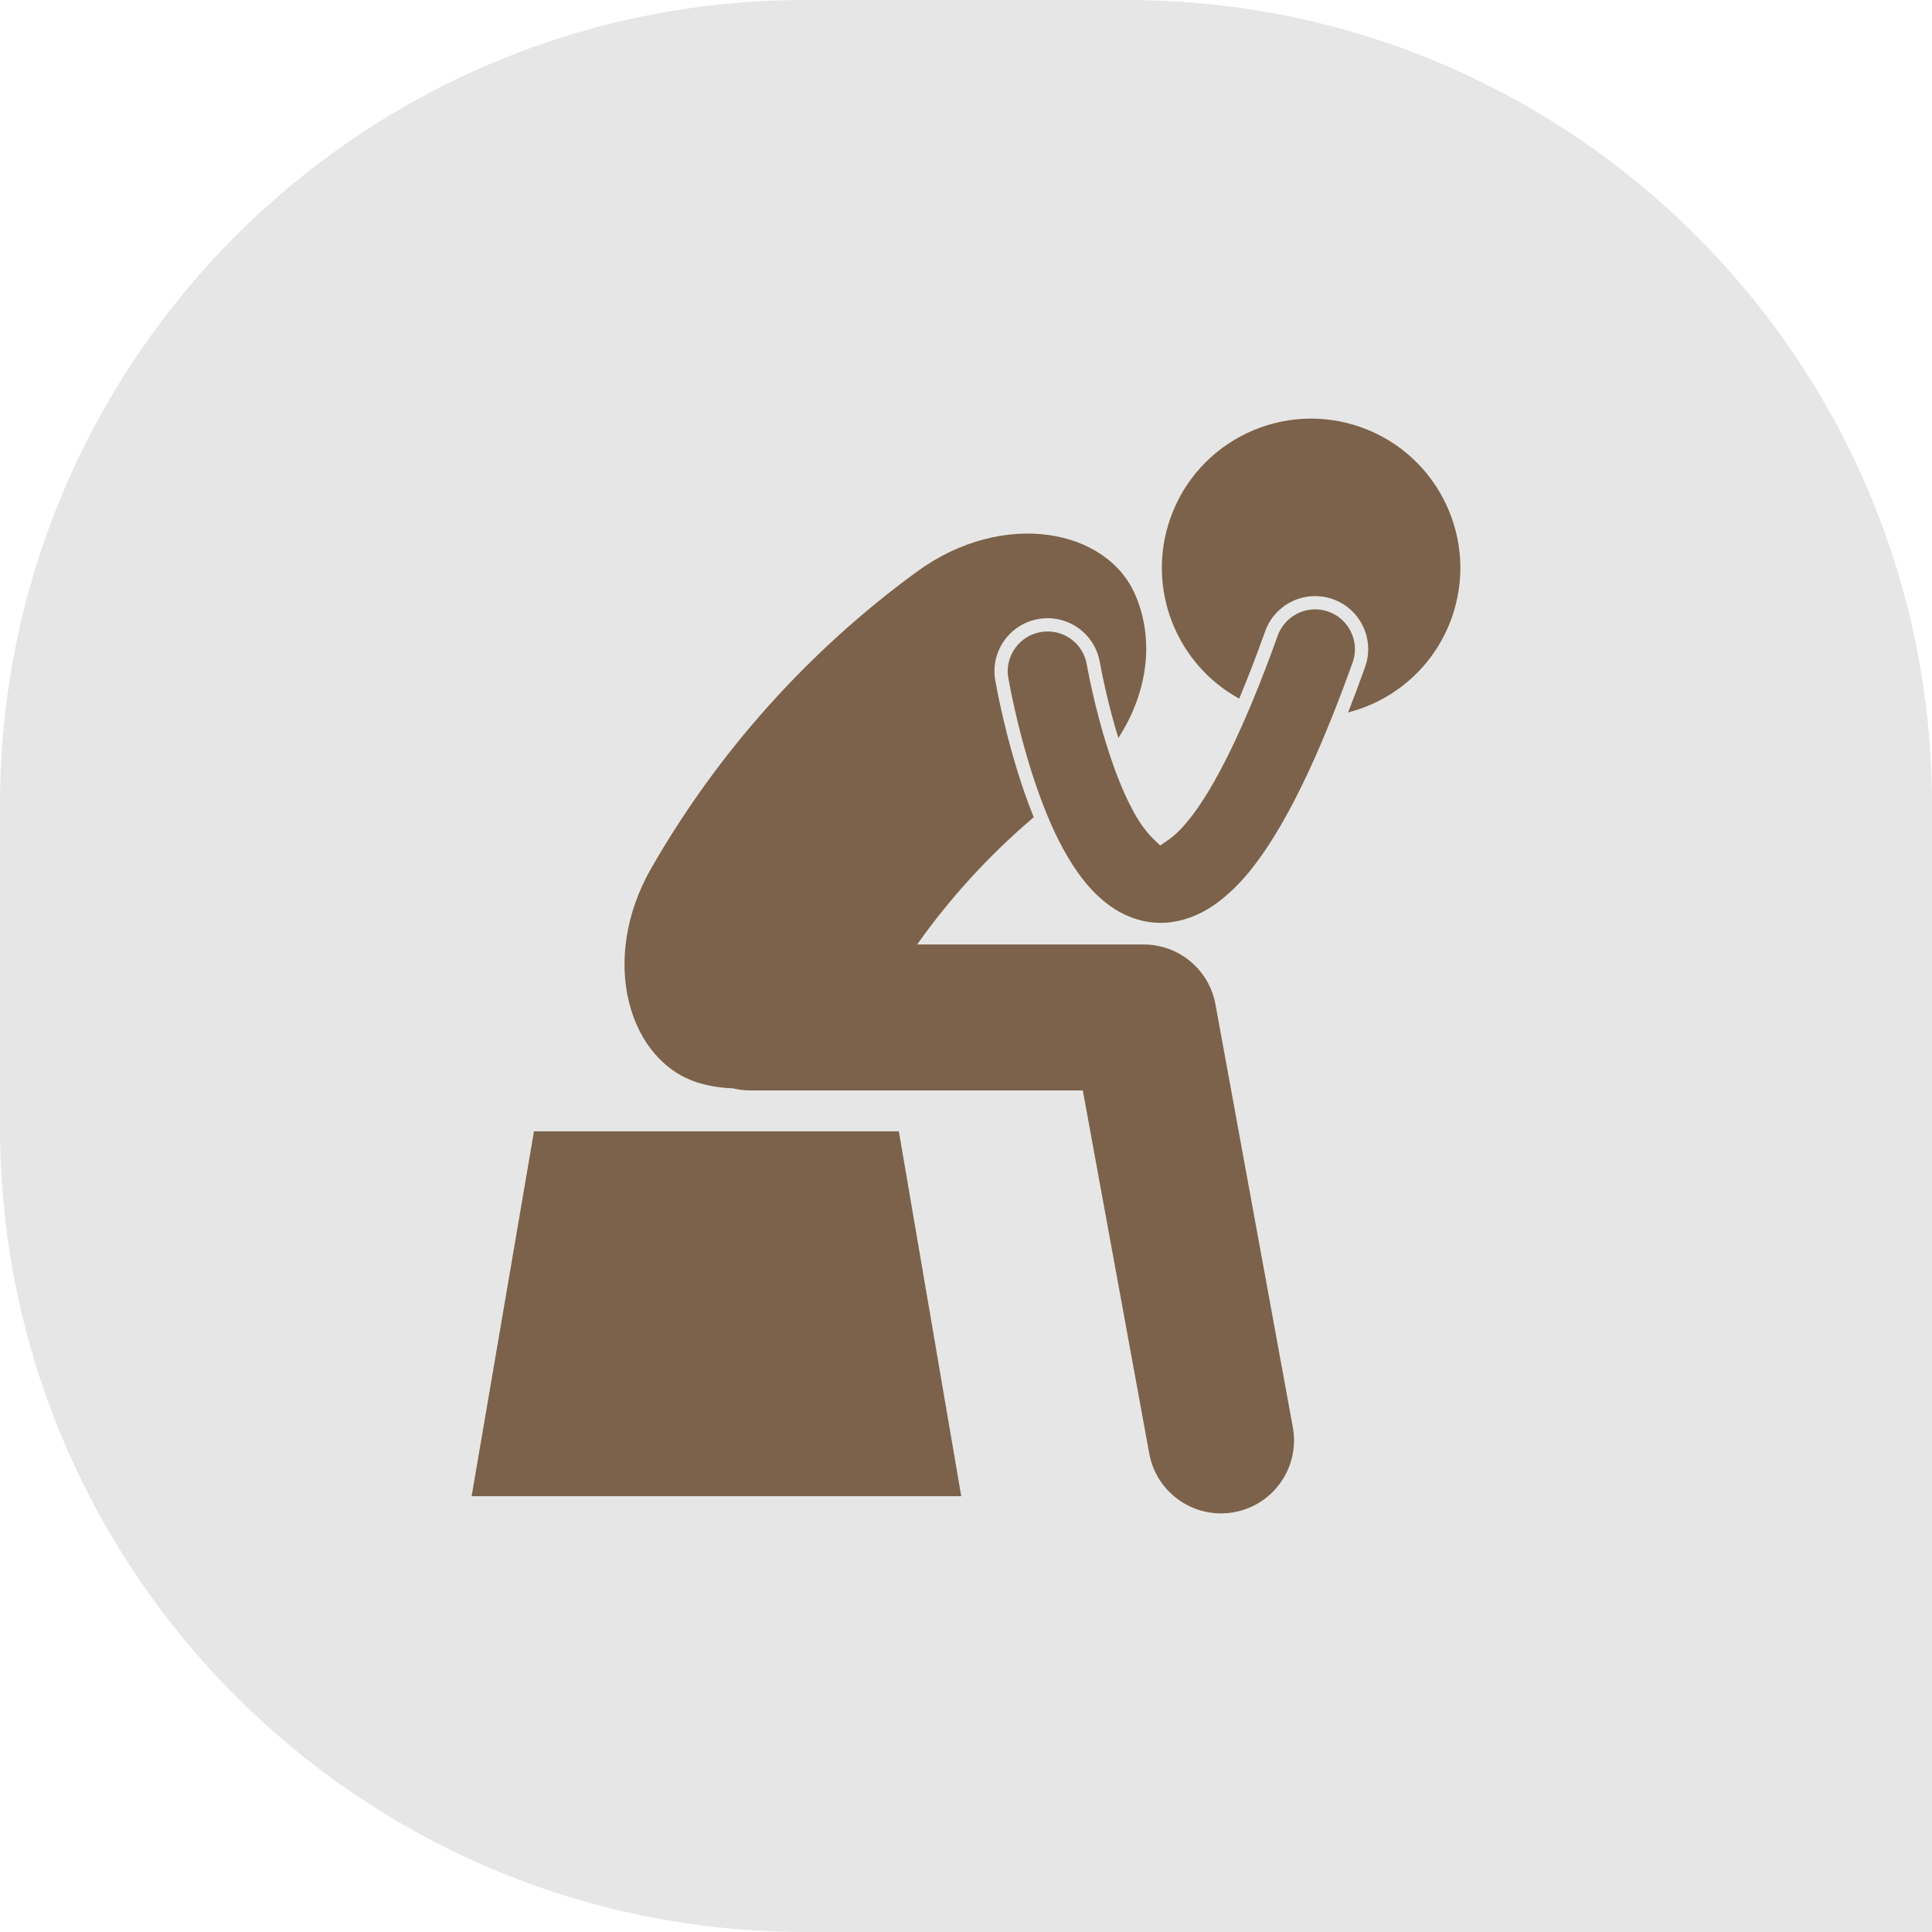
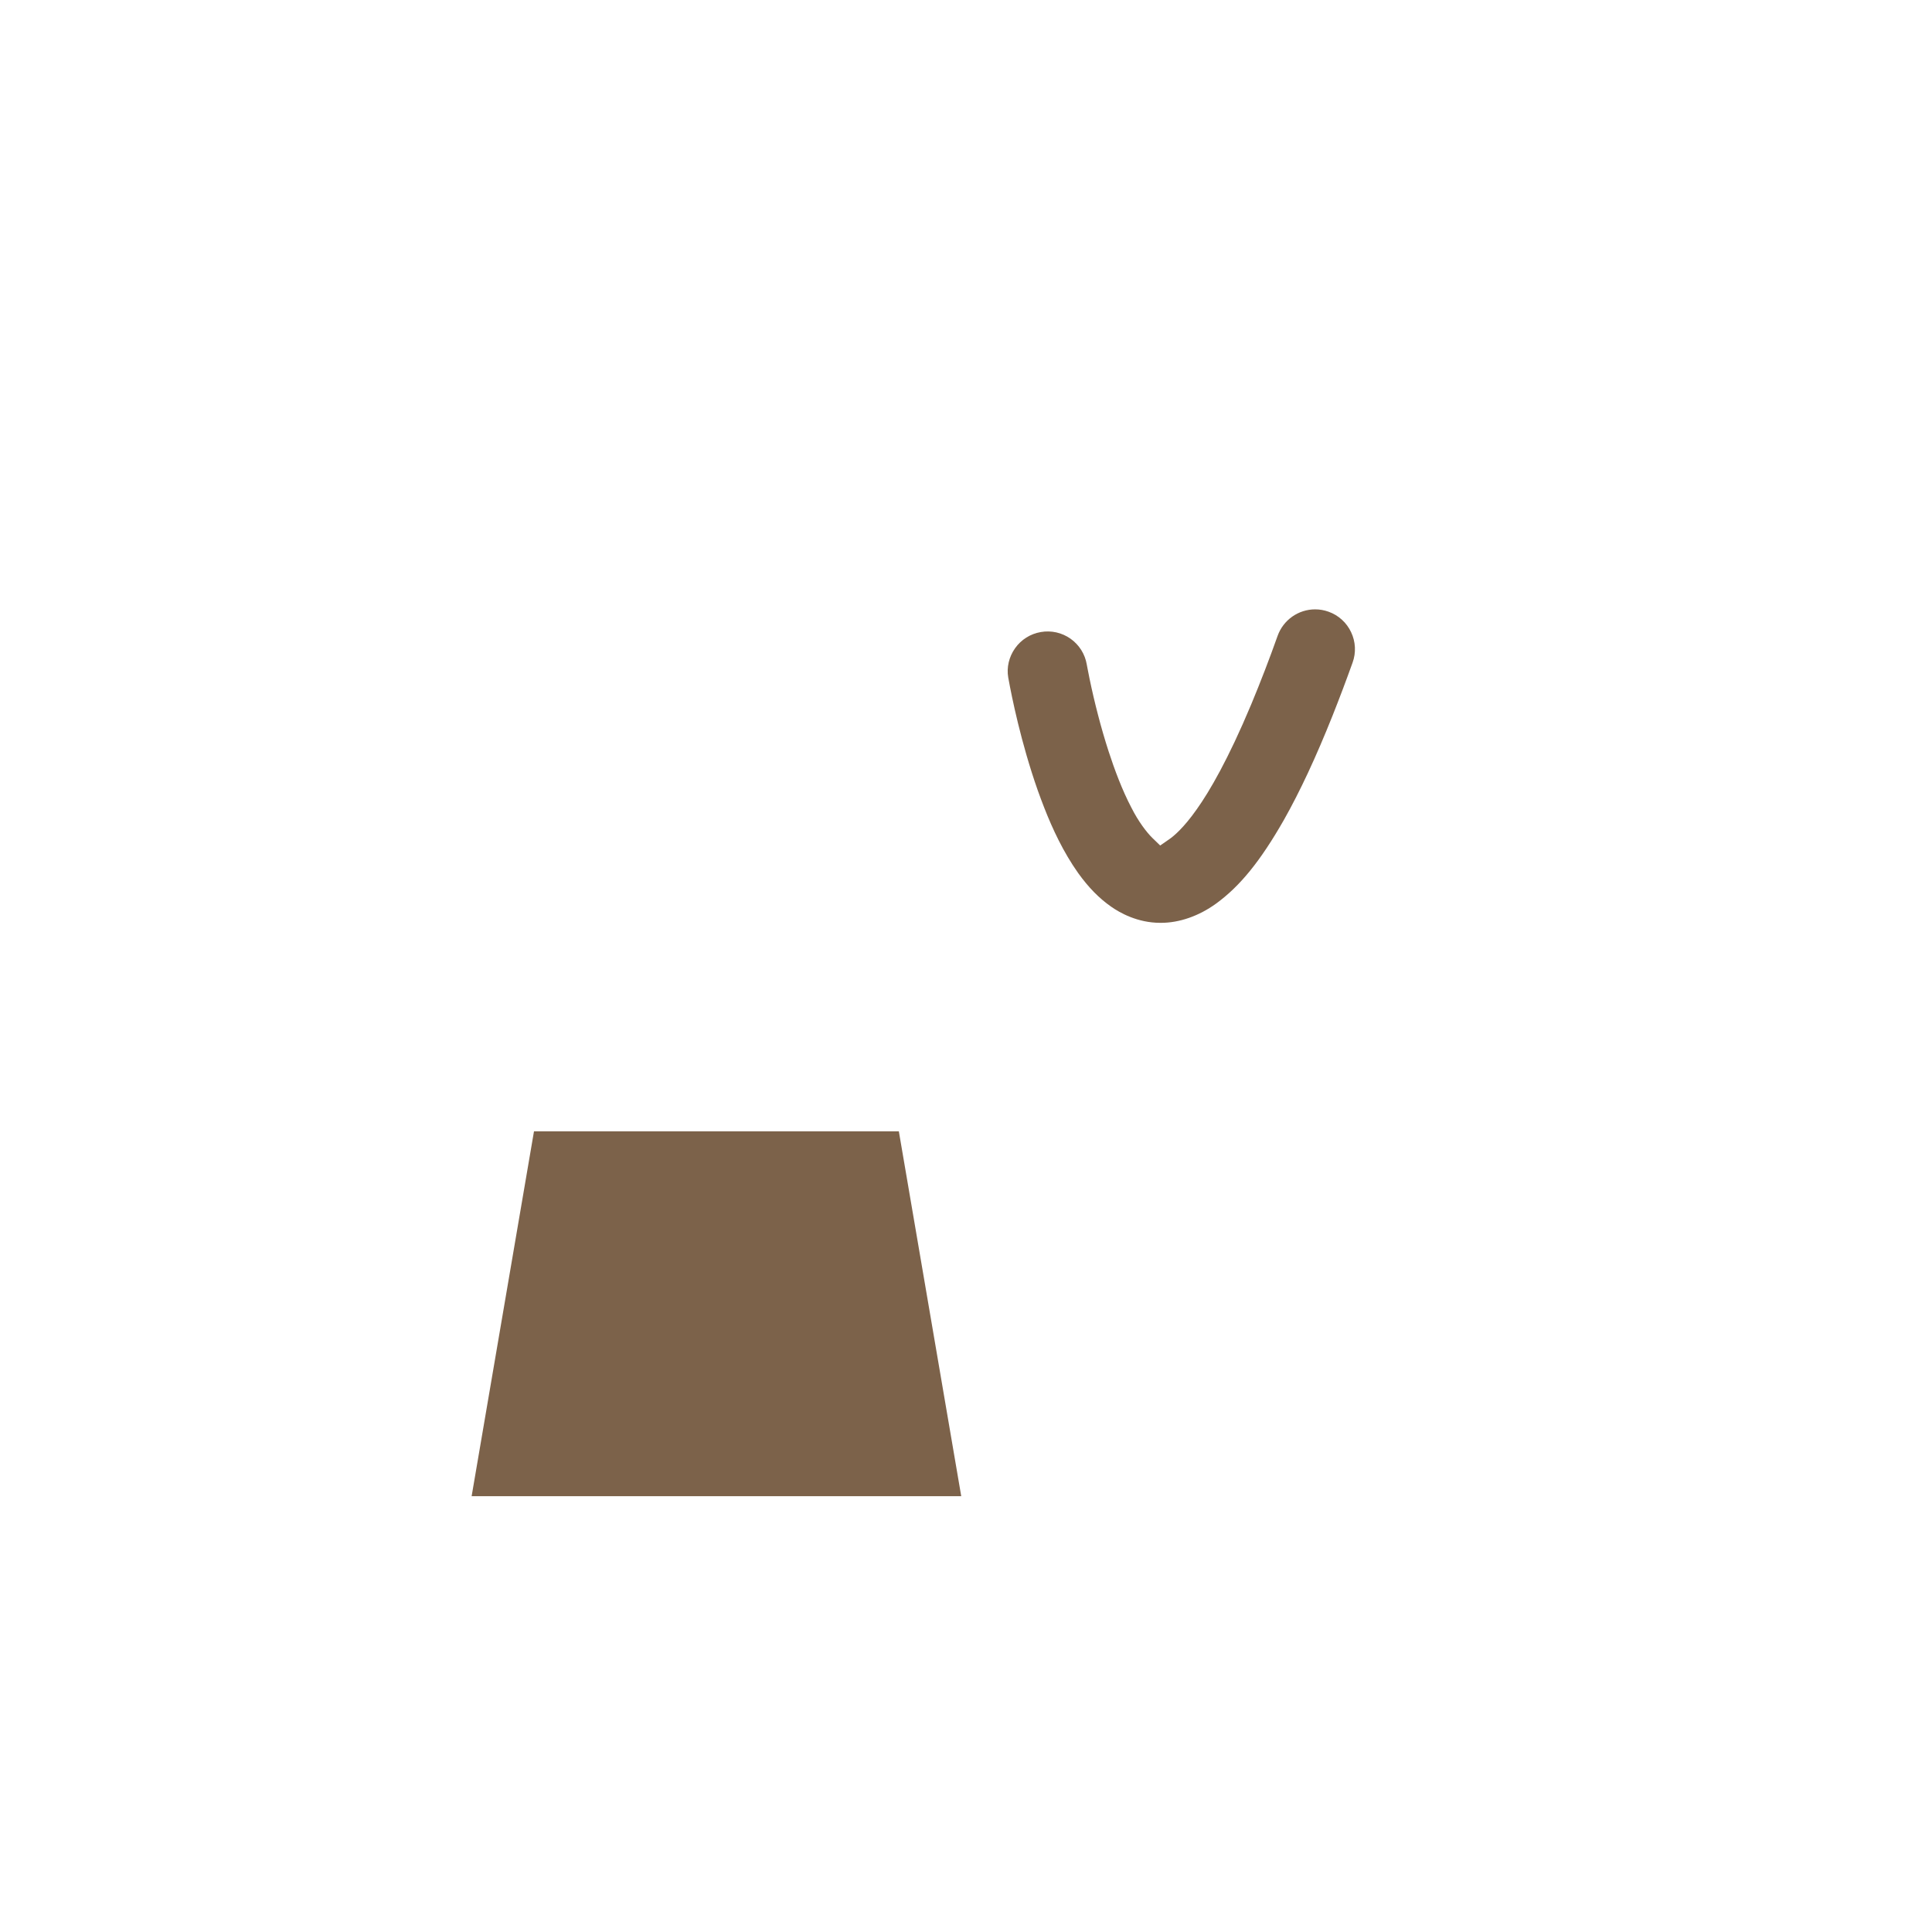
<svg xmlns="http://www.w3.org/2000/svg" width="120" height="120" viewBox="0 0 120 120" fill="none">
-   <path d="M0 50C0 22.386 22.386 0 50 0H70C97.614 0 120 22.386 120 50V120H50C22.386 120 0 97.614 0 70V50Z" fill="#E6E6E6" />
-   <path d="M84.542 26.539C79.72 24.823 74.419 27.341 72.703 32.163C71.156 36.51 73.05 41.244 76.97 43.393C77.544 42.014 78.081 40.619 78.581 39.211C78.876 38.388 79.485 37.715 80.275 37.342C81.066 36.968 81.972 36.923 82.795 37.218C83.618 37.512 84.291 38.122 84.664 38.912C85.038 39.702 85.083 40.609 84.788 41.432C84.451 42.377 84.099 43.317 83.734 44.251C86.618 43.51 89.094 41.395 90.167 38.379C91.883 33.556 89.364 28.255 84.542 26.539ZM75.493 62.379C75.302 61.336 74.751 60.393 73.936 59.714C73.122 59.035 72.095 58.663 71.034 58.663H56.965C59.039 55.736 61.472 53.081 64.207 50.76C64.022 50.3 63.846 49.835 63.68 49.367C62.411 45.754 61.838 42.352 61.816 42.251C61.509 40.457 62.714 38.752 64.509 38.446C64.936 38.372 65.372 38.384 65.794 38.48C66.217 38.576 66.616 38.754 66.969 39.004C67.323 39.254 67.623 39.571 67.854 39.937C68.085 40.303 68.241 40.711 68.314 41.138C68.315 41.139 68.323 41.195 68.351 41.339C68.536 42.302 68.752 43.259 69 44.208C69.131 44.722 69.288 45.275 69.461 45.838C71.165 43.22 71.775 39.962 70.55 37.031C68.818 32.837 62.319 31.589 56.948 35.51C50.219 40.422 44.599 46.695 40.453 53.921C37.143 59.69 39.096 66.013 43.453 67.275C44.141 67.477 44.834 67.576 45.524 67.598C45.872 67.683 46.228 67.727 46.586 67.728V67.728H67.255L71.382 90.281C71.782 92.469 73.689 93.999 75.835 94C76.106 94 76.38 93.975 76.656 93.925C79.118 93.474 80.749 91.113 80.3 88.651L75.493 62.379Z" fill="#7C624A" />
  <path d="M33.167 70.269L29.294 92.93H59.704L55.829 70.269H33.167ZM83.919 39.265C83.781 38.971 83.587 38.707 83.346 38.489C83.106 38.271 82.824 38.102 82.518 37.994C82.251 37.898 81.969 37.848 81.685 37.848C81.175 37.849 80.678 38.007 80.262 38.3C79.846 38.594 79.529 39.008 79.357 39.488C78.847 40.925 78.299 42.348 77.713 43.756C76.286 47.165 75.131 49.143 74.339 50.257C73.504 51.449 72.878 51.949 72.648 52.109L72.061 52.516L71.573 52.043C71.236 51.714 70.714 51.043 70.272 50.163C69.704 49.085 69.224 47.797 68.859 46.673C68.618 45.927 68.399 45.175 68.203 44.416C68.007 43.664 67.829 42.907 67.672 42.146C67.627 41.929 67.584 41.711 67.543 41.493L67.502 41.277C67.448 40.956 67.332 40.649 67.159 40.374C66.986 40.099 66.76 39.861 66.495 39.673C66.23 39.485 65.93 39.352 65.613 39.28C65.296 39.209 64.968 39.201 64.648 39.257C64.328 39.311 64.021 39.428 63.746 39.601C63.472 39.774 63.234 39.999 63.047 40.265C62.666 40.804 62.516 41.459 62.623 42.079L62.639 42.166C62.836 43.253 63.407 46.104 64.456 49.089C64.581 49.439 64.72 49.815 64.873 50.204C65.374 51.479 66.04 52.919 66.967 54.228C67.618 55.131 68.268 55.794 69.016 56.316C69.548 56.69 70.651 57.319 72.068 57.319H72.111C73.253 57.319 74.465 56.896 75.525 56.13C77.019 55.044 78.28 53.491 79.738 50.94C80.745 49.16 81.746 47.011 82.77 44.443C83.203 43.354 83.617 42.257 84.012 41.154C84.123 40.848 84.171 40.524 84.155 40.2C84.139 39.876 84.059 39.558 83.919 39.265Z" fill="#7C624A" />
</svg>